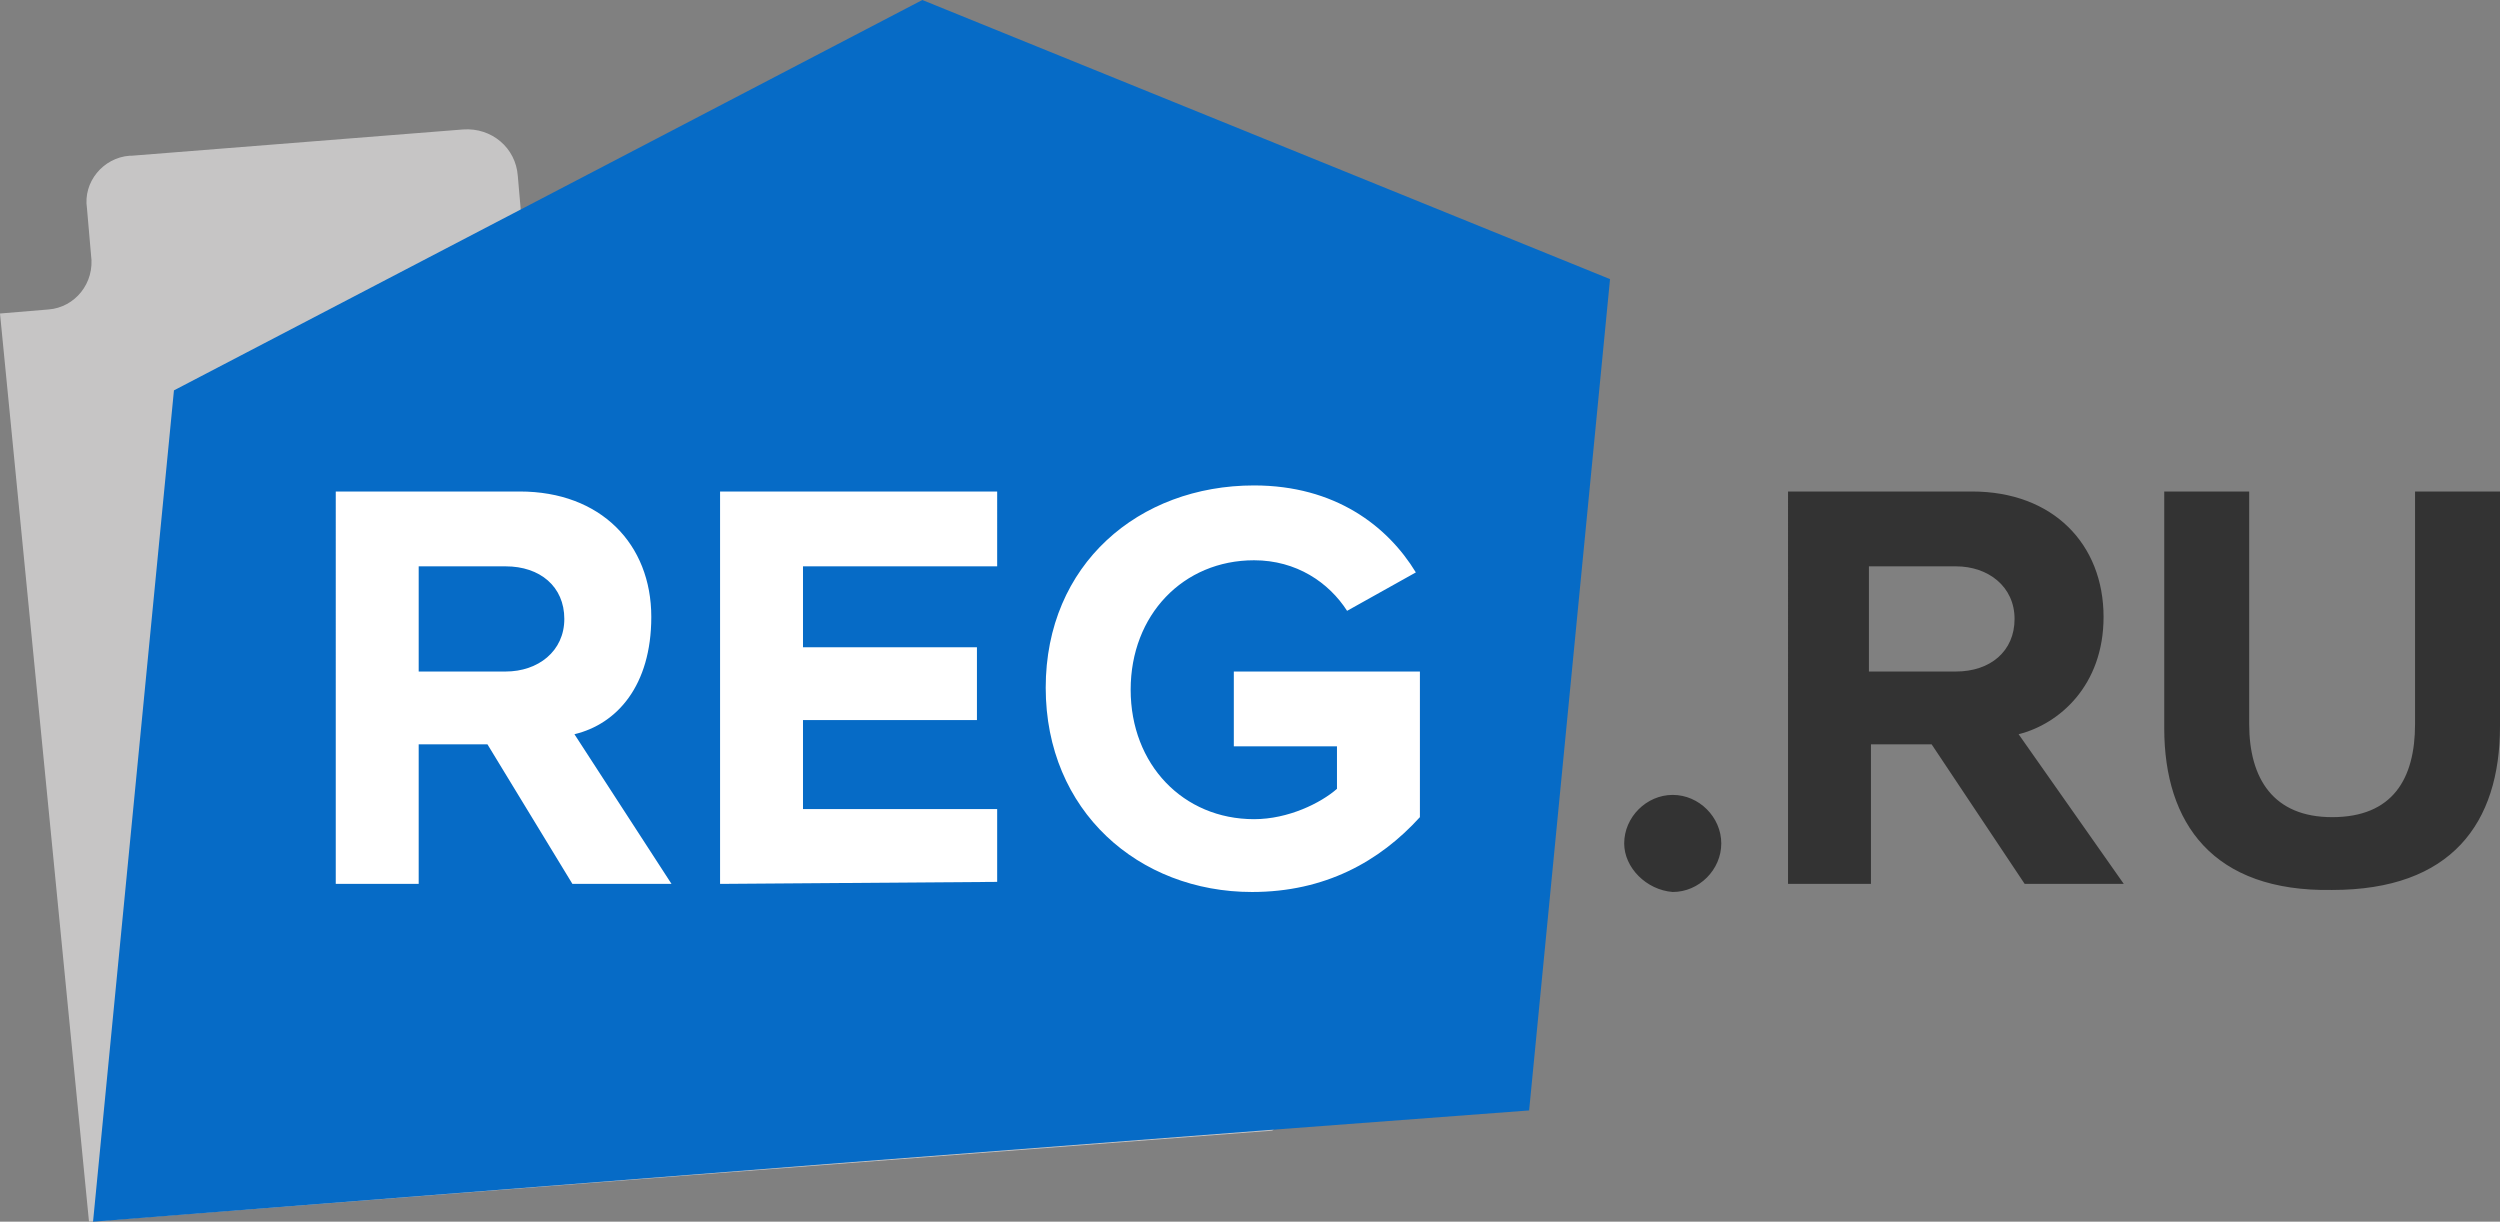
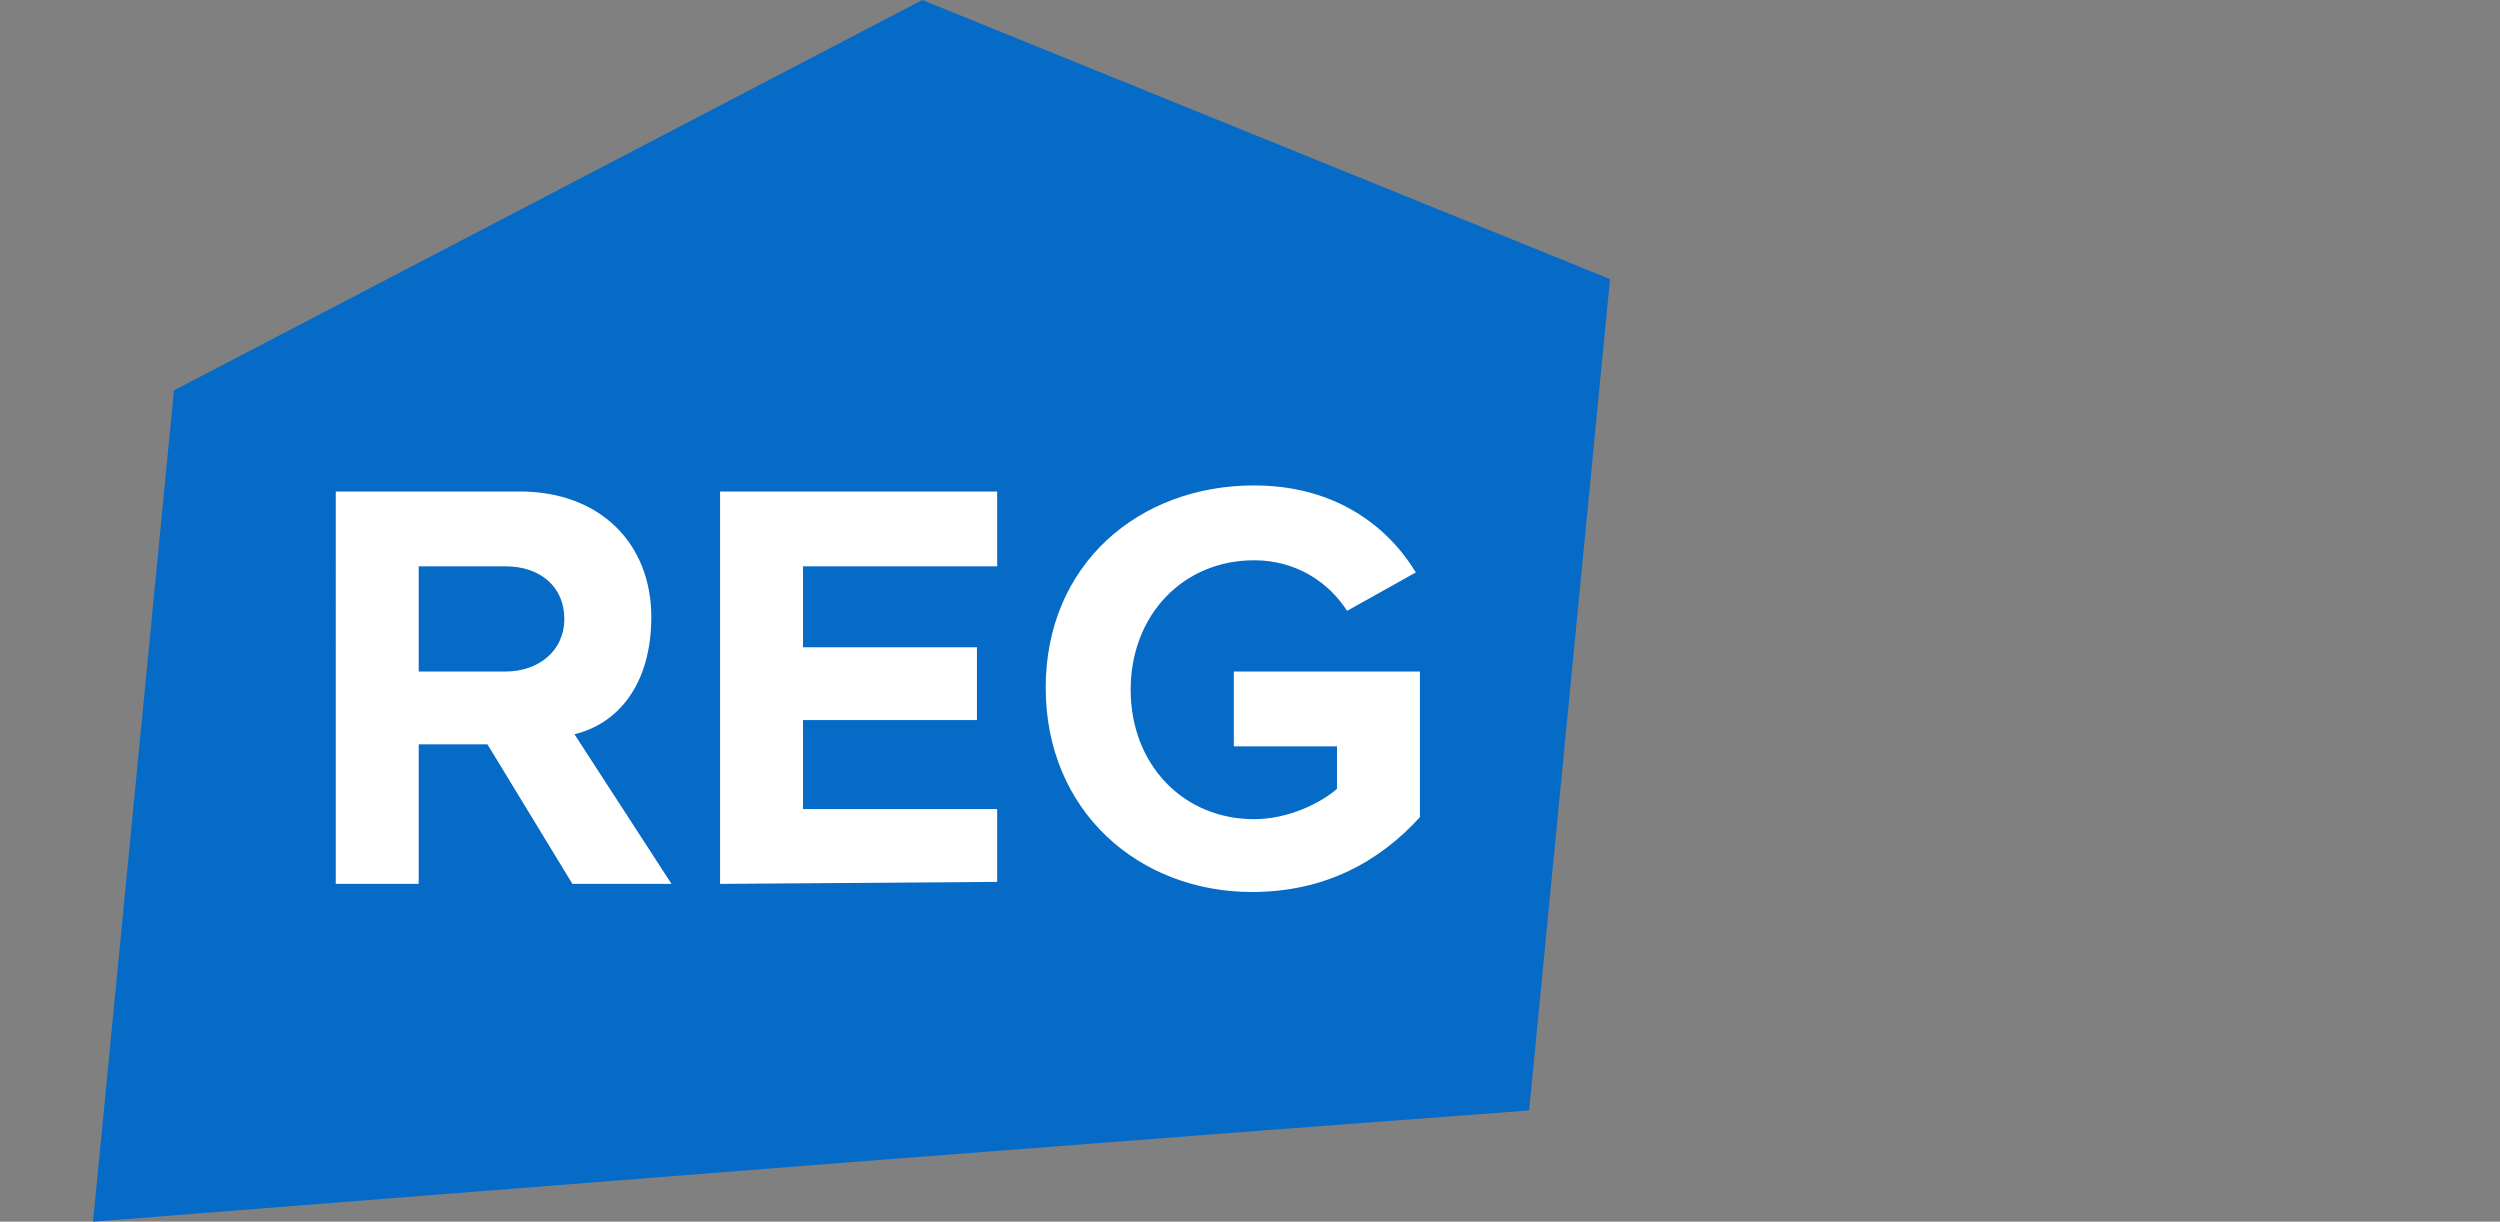
<svg xmlns="http://www.w3.org/2000/svg" version="1.1" id="Слой_1" x="0px" y="0px" viewBox="0 0 123.6 60.4" style="enable-background:new 0 0 123.6 60.4;" xml:space="preserve">
  <rect x="0" y="0" width="123.6" height="60.4" fill="#808080" stroke="none" />
  <style type="text/css">
	.st0{fill:#C6C5C5;}
	.st1{fill:#066BC6;}
	.st2{fill:#FFFFFF;}
	.st3{fill:#333333;}
</style>
-   <path class="st0" d="M34.2,58.1L4.4,60.4L0,15.5l2.4-0.2c1.3-0.1,2.3-1.3,2.1-2.7l-0.2-2.3C4.1,9,5.1,7.8,6.4,7.7c0,0,0,0,0.1,0  l16.4-1.3c1.4-0.1,2.6,0.9,2.7,2.3l0.2,2.3l0.2,2.5l8.4-0.7l31.1,0.5l3.1,37.6l-5.7,5L34.2,58.1L34.2,58.1z" />
  <path class="st1" d="M45.6,0L8.6,19.3l-4,41.1l36.9-2.9l20.8-1.6l13.3-1l4-41.1L45.6,0z" />
  <path class="st2" d="M28.3,43.7l-4.2-6.9h-3.4v6.9h-4.1V24.3h9.1c4,0,6.5,2.6,6.5,6.2c0,3.4-1.7,5.3-3.8,5.8l4.8,7.4L28.3,43.7  L28.3,43.7z M27.9,30.6c0-1.6-1.2-2.6-2.9-2.6h-4.3v5.2H25C26.6,33.2,27.9,32.2,27.9,30.6L27.9,30.6z M35.6,43.7V24.3h13.7V28h-9.6  V32h8.6v3.6h-8.6v4.4h9.6v3.6L35.6,43.7L35.6,43.7z M51.7,34c0-6.1,4.6-10,10.3-10c4,0,6.6,2,8,4.3l-3.4,1.9  c-0.9-1.4-2.5-2.5-4.6-2.5c-3.5,0-6.1,2.7-6.1,6.4s2.6,6.4,6.1,6.4c1.7,0,3.3-0.8,4.1-1.5v-2.1H61v-3.7h9.2v7.2  c-2,2.2-4.7,3.7-8.3,3.7C56.3,44.1,51.7,40.1,51.7,34L51.7,34z" />
  <g>
-     <path class="st3" d="M80.3,41.7c0-1.3,1.1-2.4,2.4-2.4c1.3,0,2.4,1.1,2.4,2.4c0,1.3-1.1,2.4-2.4,2.4C81.4,44,80.3,42.9,80.3,41.7   L80.3,41.7z M100.1,43.7l-4.6-6.9h-3v6.9h-4.1V24.3h9.1c4,0,6.5,2.6,6.5,6.2c0,3.4-2.2,5.3-4.2,5.8l5.2,7.4L100.1,43.7L100.1,43.7z    M99.6,30.6c0-1.6-1.3-2.6-2.9-2.6h-4.3v5.2h4.3C98.4,33.2,99.6,32.2,99.6,30.6L99.6,30.6z M107,36V24.3h4.2v11.5   c0,2.7,1.2,4.6,4.1,4.6c3,0,4.1-1.9,4.1-4.6V24.3h4.2v11.6c0,4.8-2.4,8.1-8.3,8.1C109.4,44.1,107,40.7,107,36L107,36z" />
-   </g>
+     </g>
</svg>